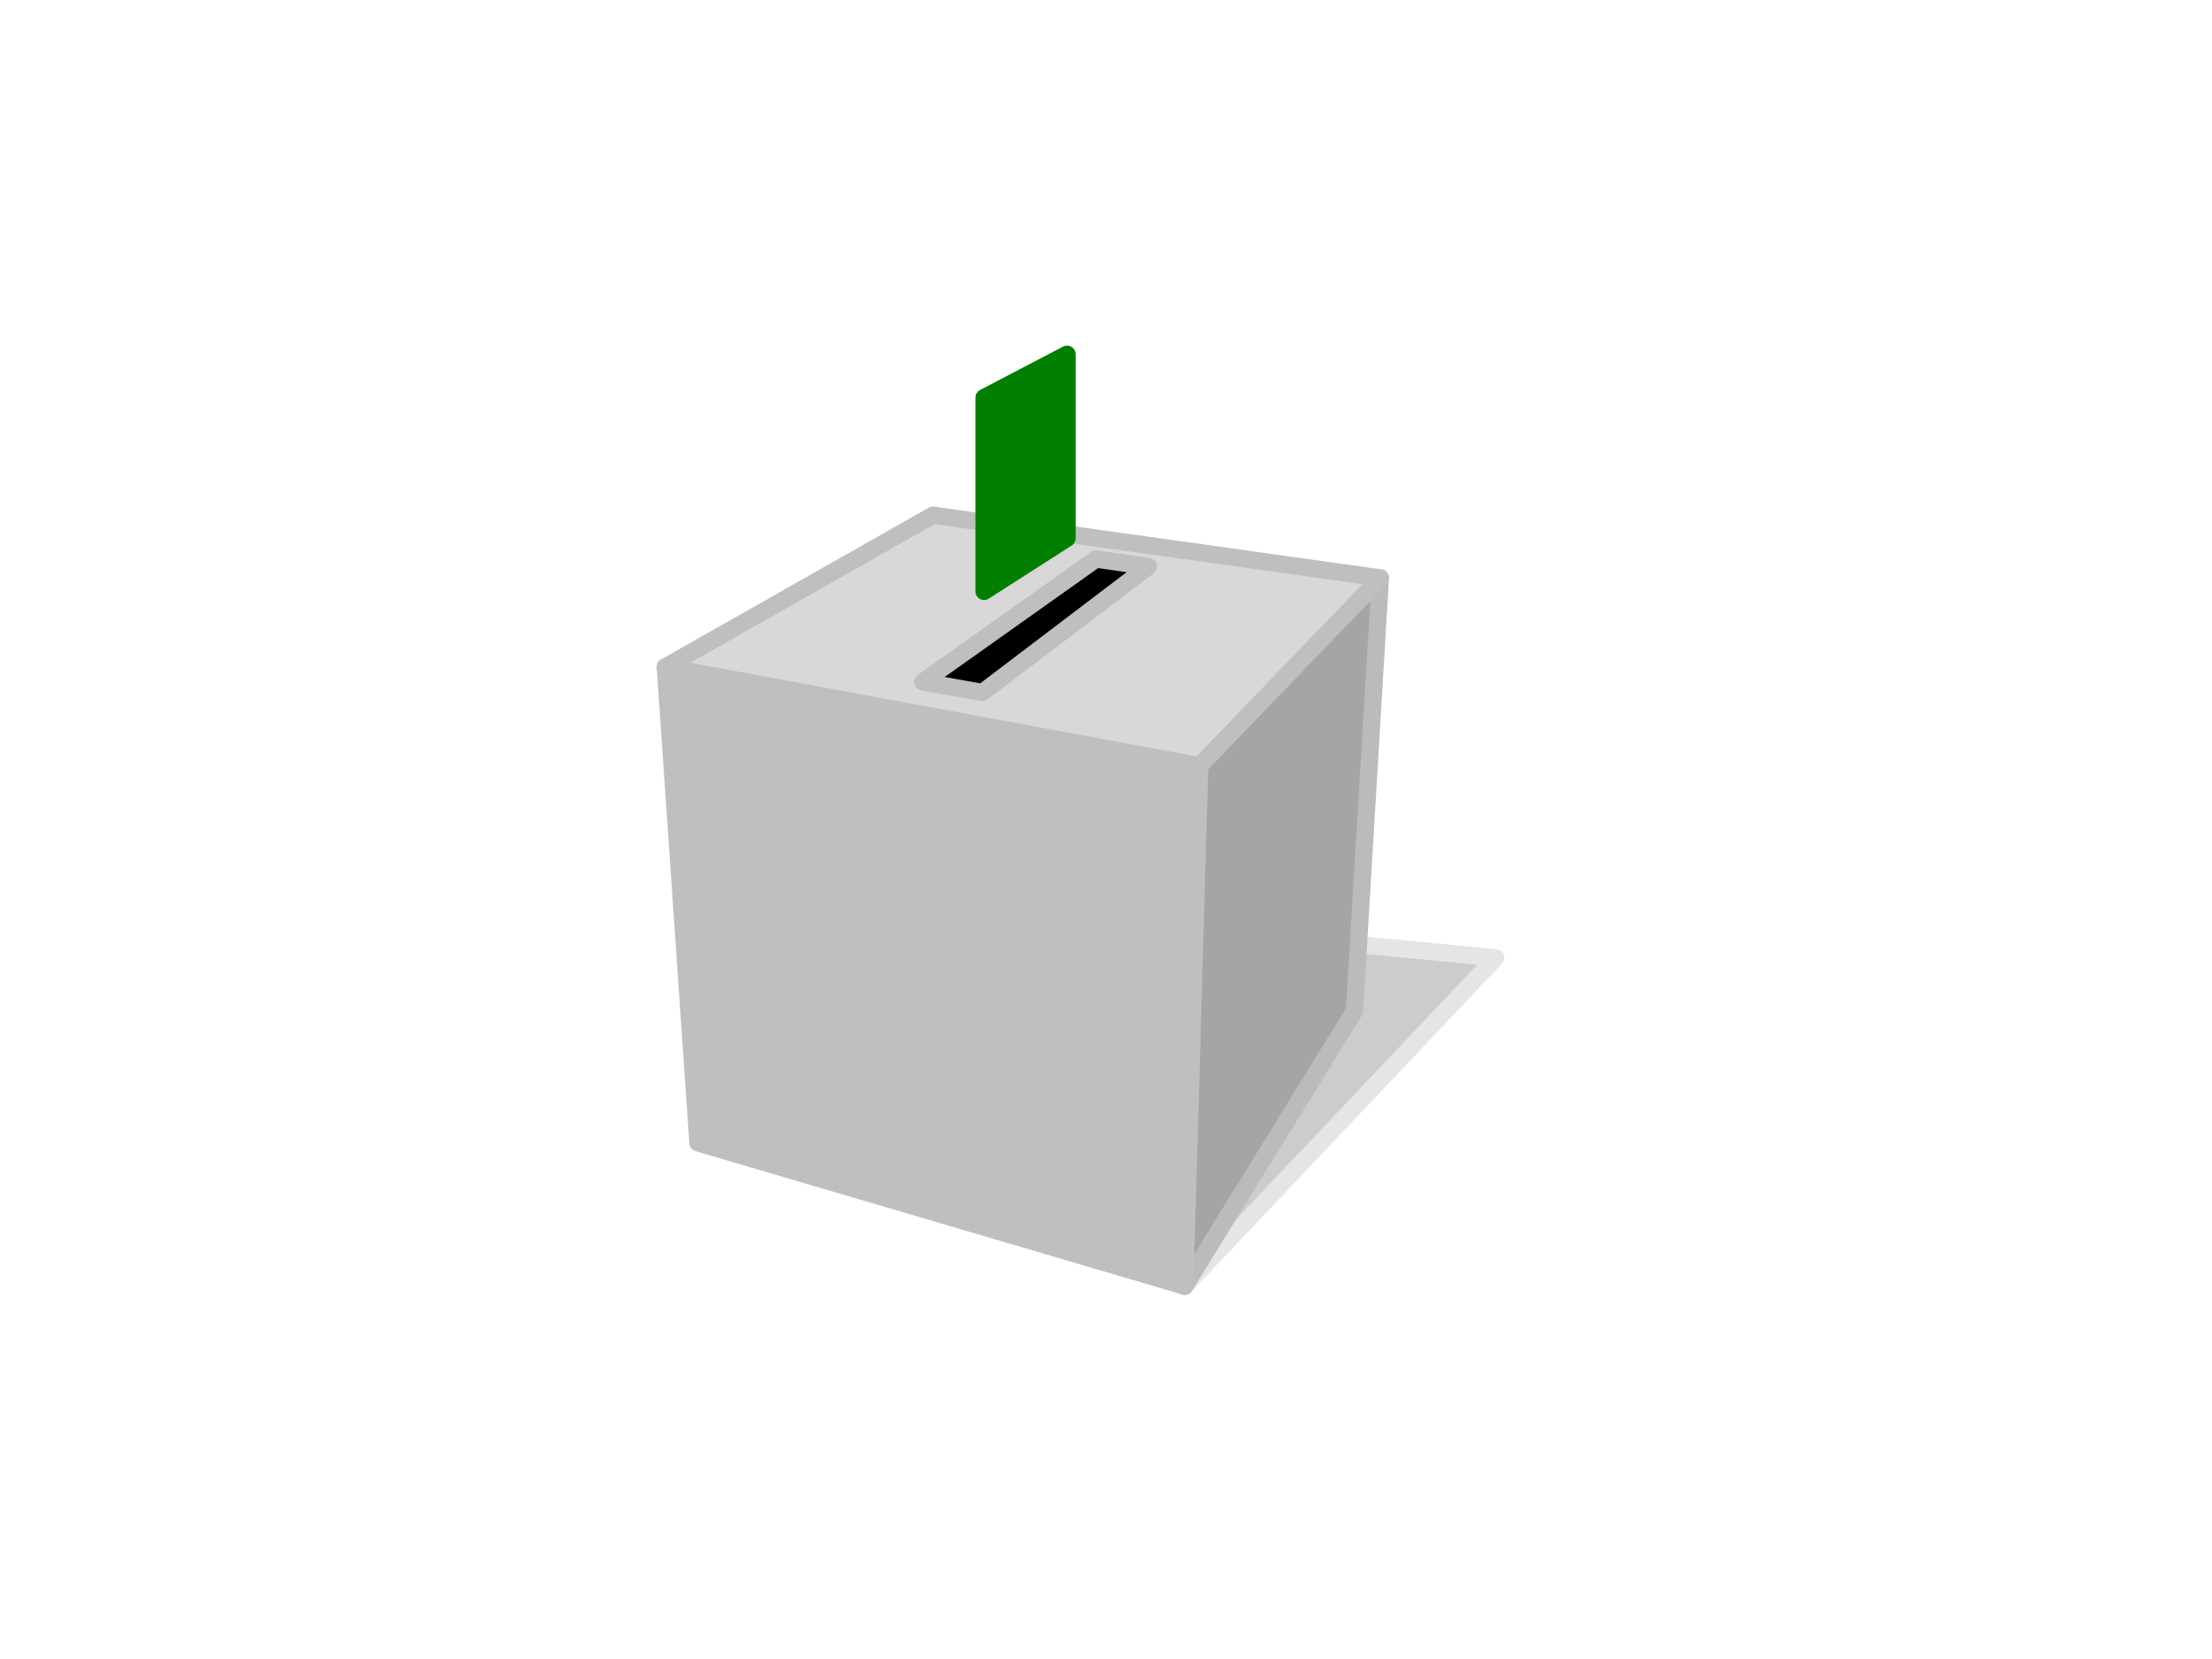
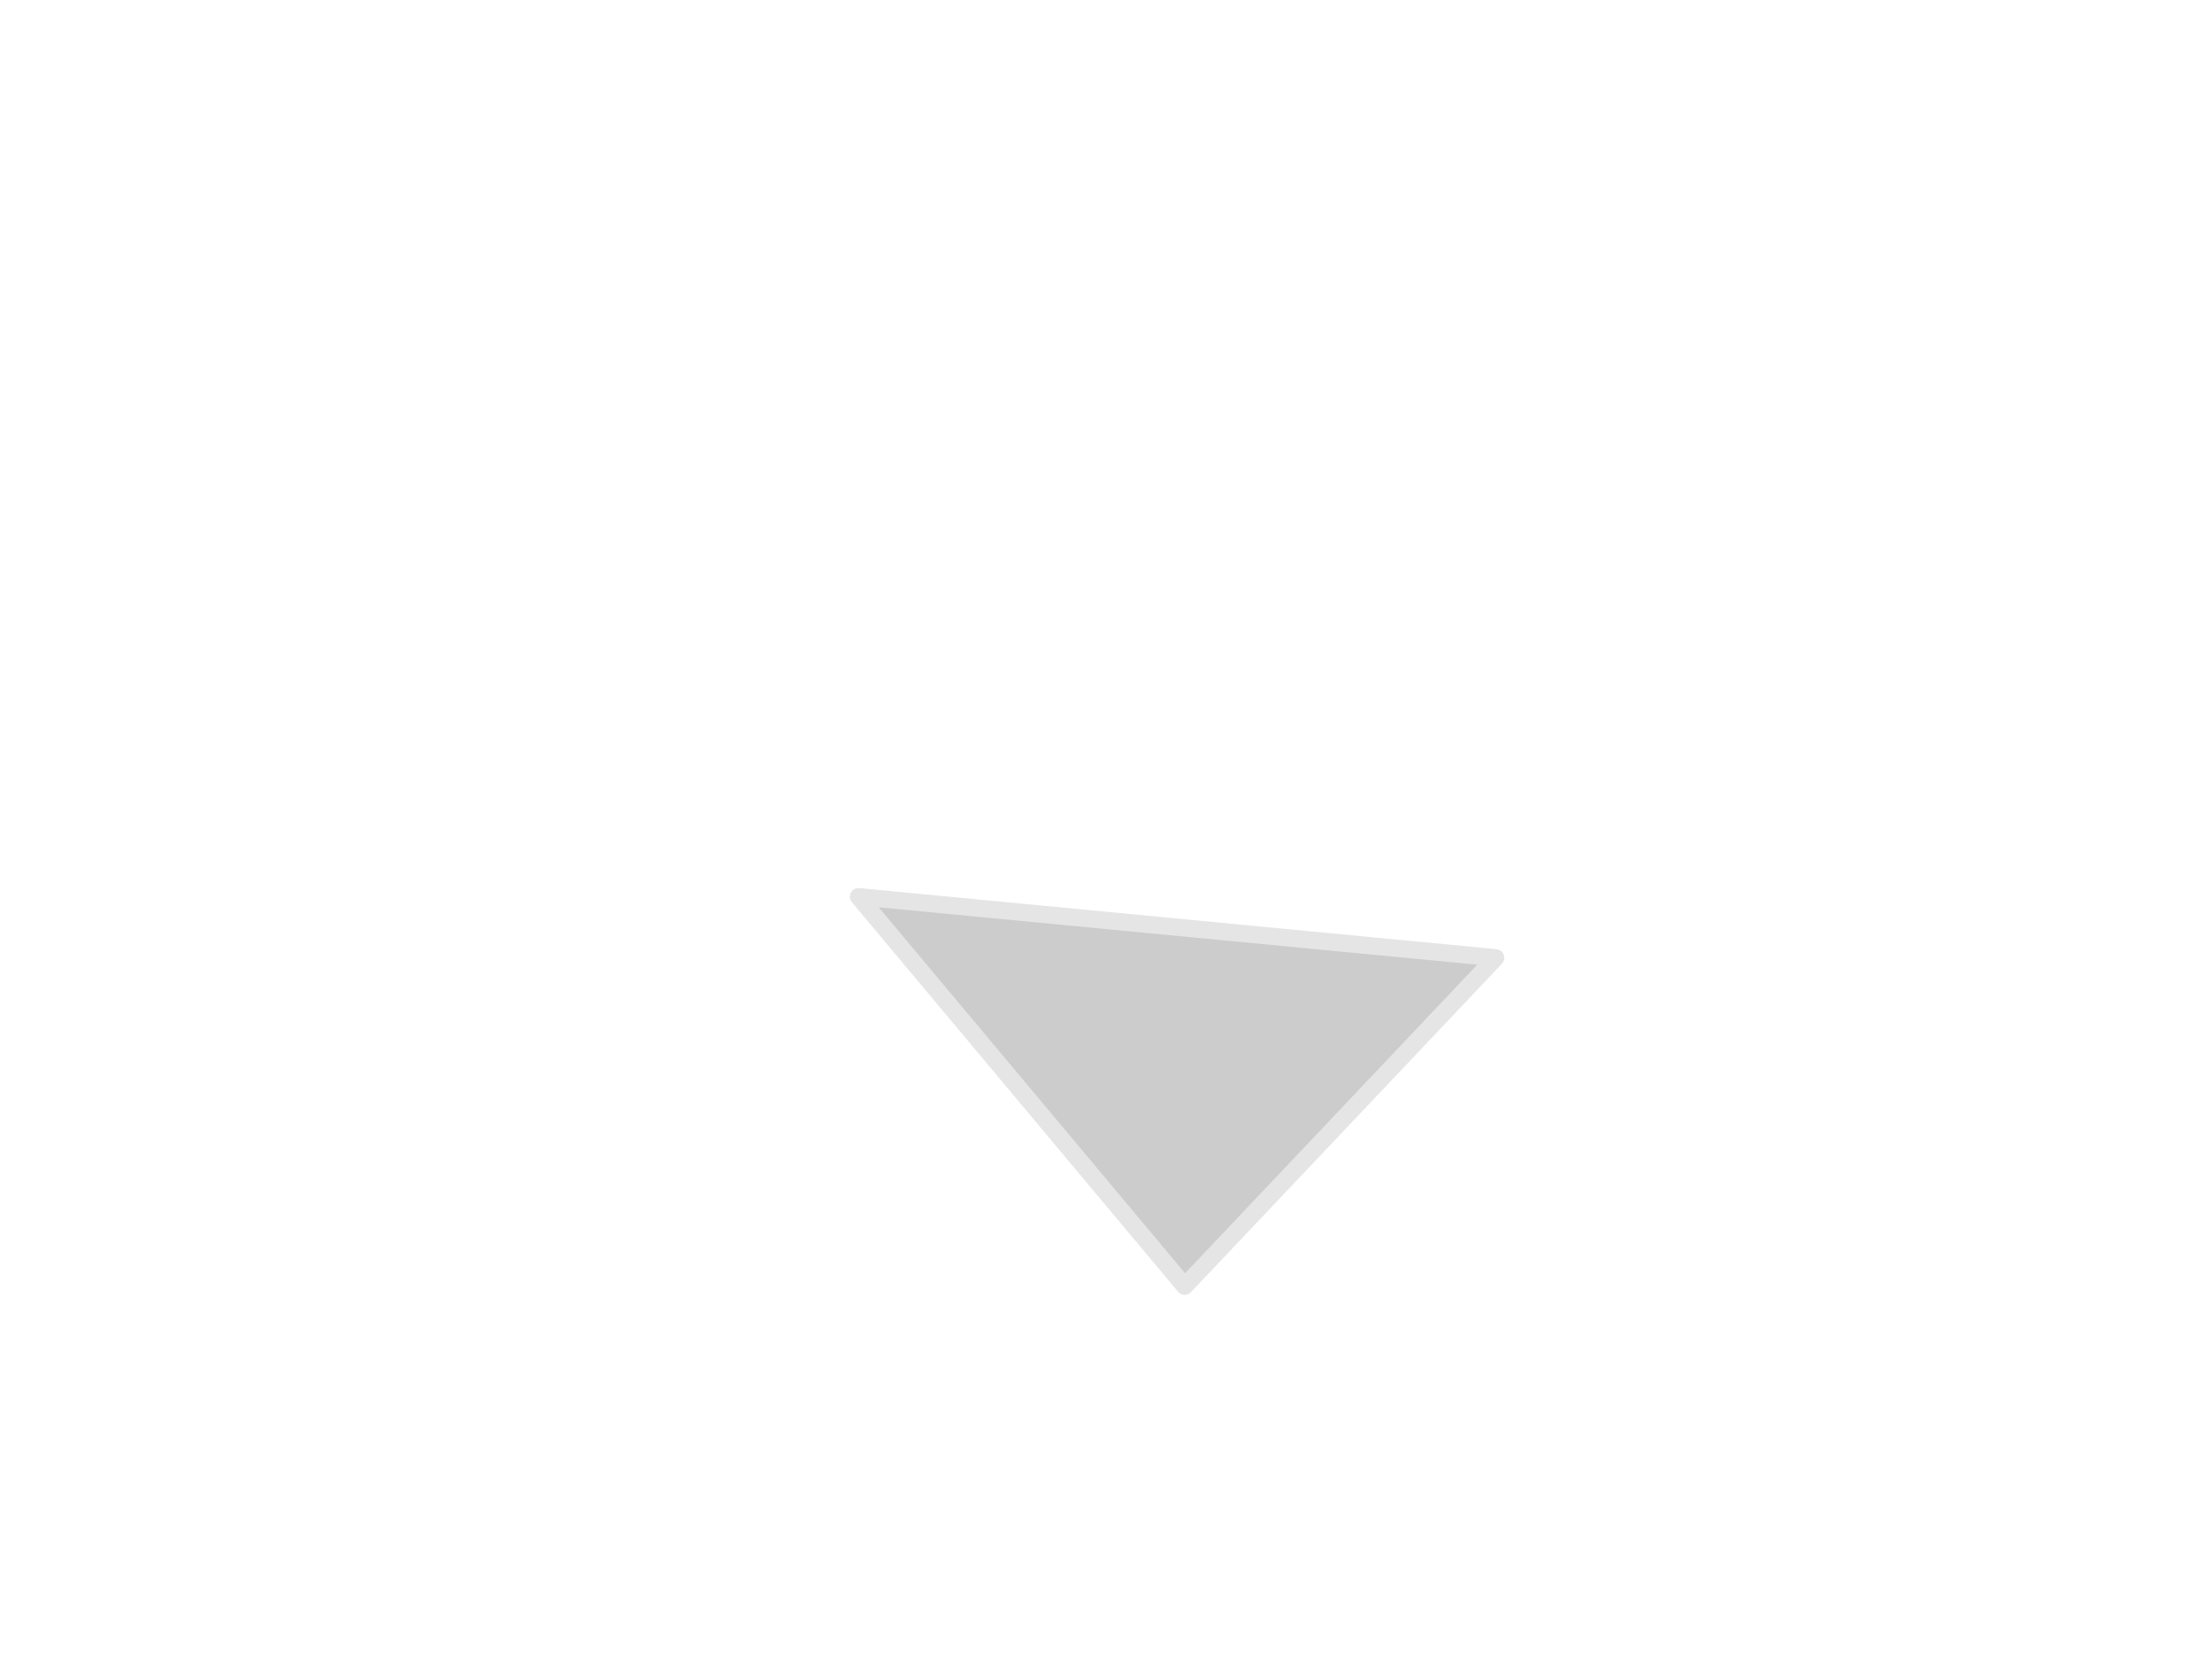
<svg xmlns="http://www.w3.org/2000/svg" width="640" height="480">
  <g>
    <path d="m342.769,372.137l89.976,-95.027l-184.345,-17.67l94.369,112.697z" id="path14" stroke-linejoin="round" stroke-linecap="round" stroke-width="5" stroke="#e5e5e5" fill="#ccc" />
    <g id="g16">
-       <path d="m399.383,167.215l-52.308,54.321l-4.306,150.601l49.118,-79.634l7.496,-125.288z" id="path18" stroke-linejoin="round" stroke-linecap="round" stroke-width="5" stroke="#bbb" fill="#a5a5a5" />
-       <path d="m347.075,221.536l-154.575,-28.566l9.44,137.698l140.829,41.469l4.306,-150.601z" id="path20" stroke-linejoin="round" stroke-linecap="round" stroke-width="5" stroke="#bfbfbf" fill="#bfbfbf" />
-     </g>
-     <path d="m347.075,221.536l-154.575,-28.566l0,0l77.451,-43.911l0,0l129.432,18.156l0,0l-52.308,54.321z" id="path22" stroke-linejoin="round" stroke-linecap="round" stroke-width="5" stroke="#bfbfbf" fill="#d8d8d8" />
-     <path d="m284.251,200.357l-17.245,-3.062l0,0l50.102,-35.551l0,0l15.128,2.19l0,0l-47.985,36.423z" id="path24" stroke-linejoin="round" stroke-linecap="round" stroke-width="5" stroke="#bfbfbf" fill="black" />
-     <path d="m284.728,171.107l23.993,-15.376l0,-53.23l-23.993,12.543l0,56.064z" id="path26" stroke-linejoin="round" stroke-linecap="round" stroke-width="5" stroke="#007f00" fill="#007f00" />
+       </g>
    <title>Layer 1</title>
  </g>
</svg>